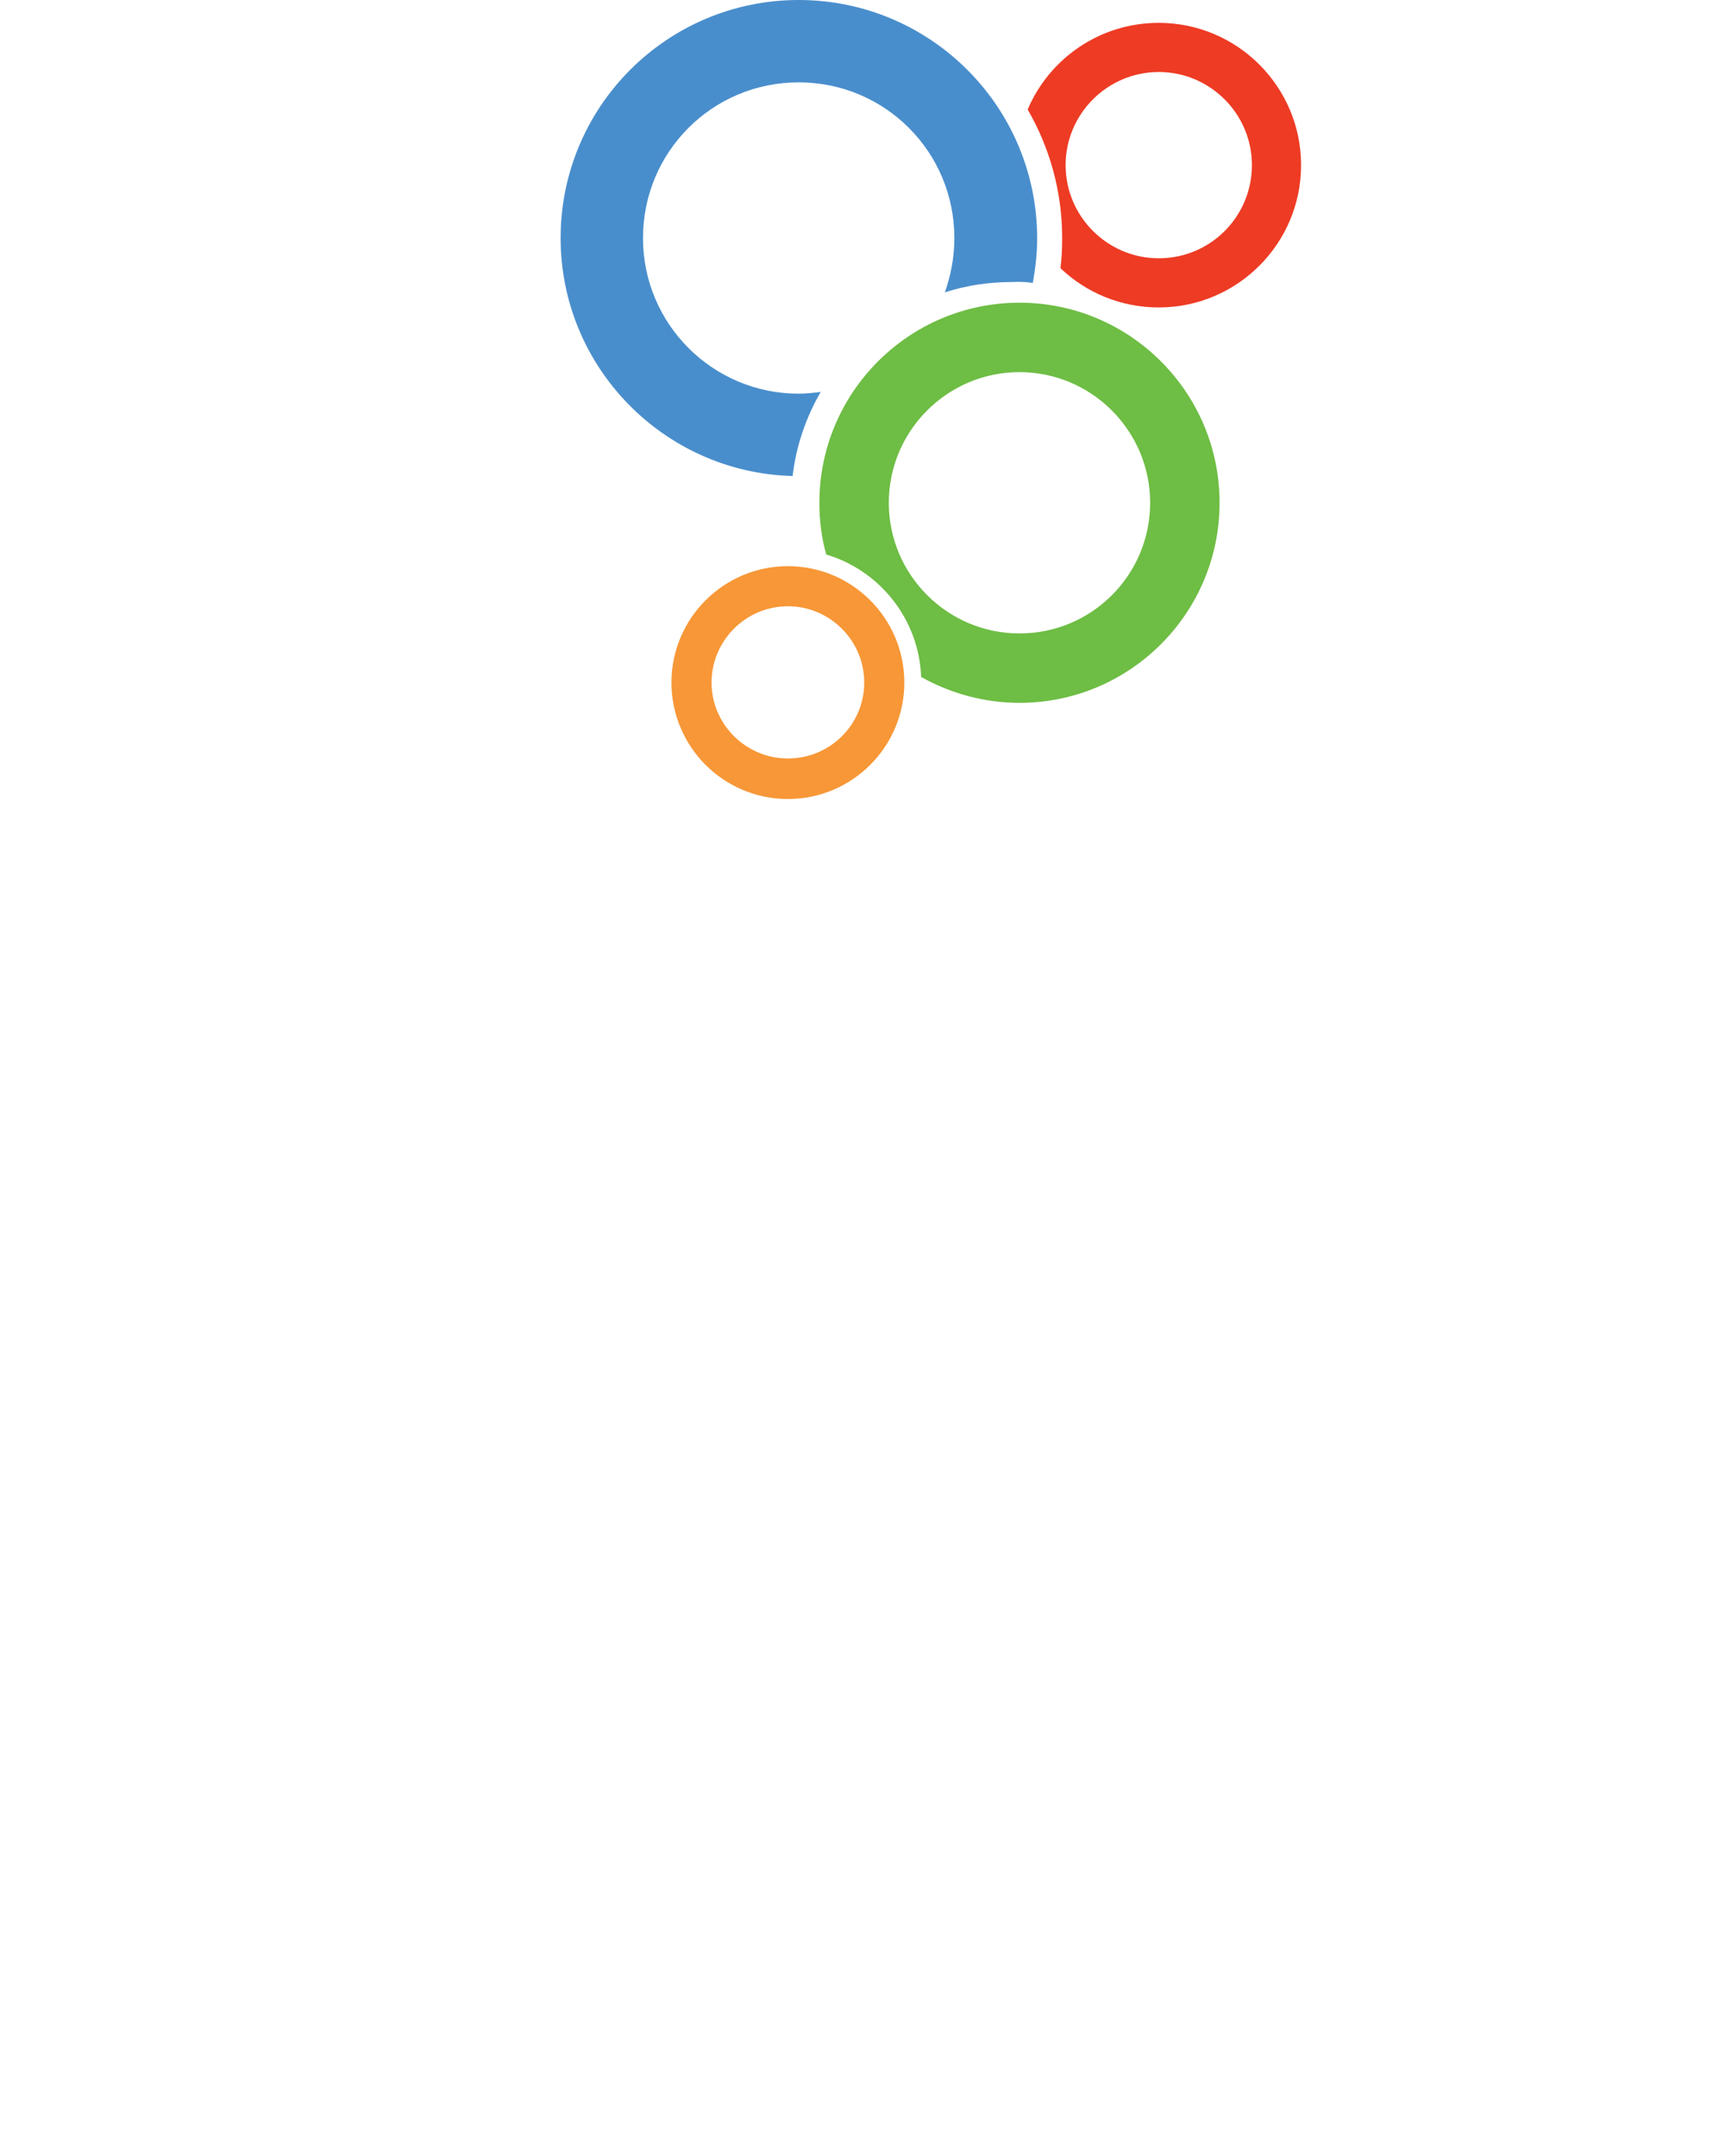
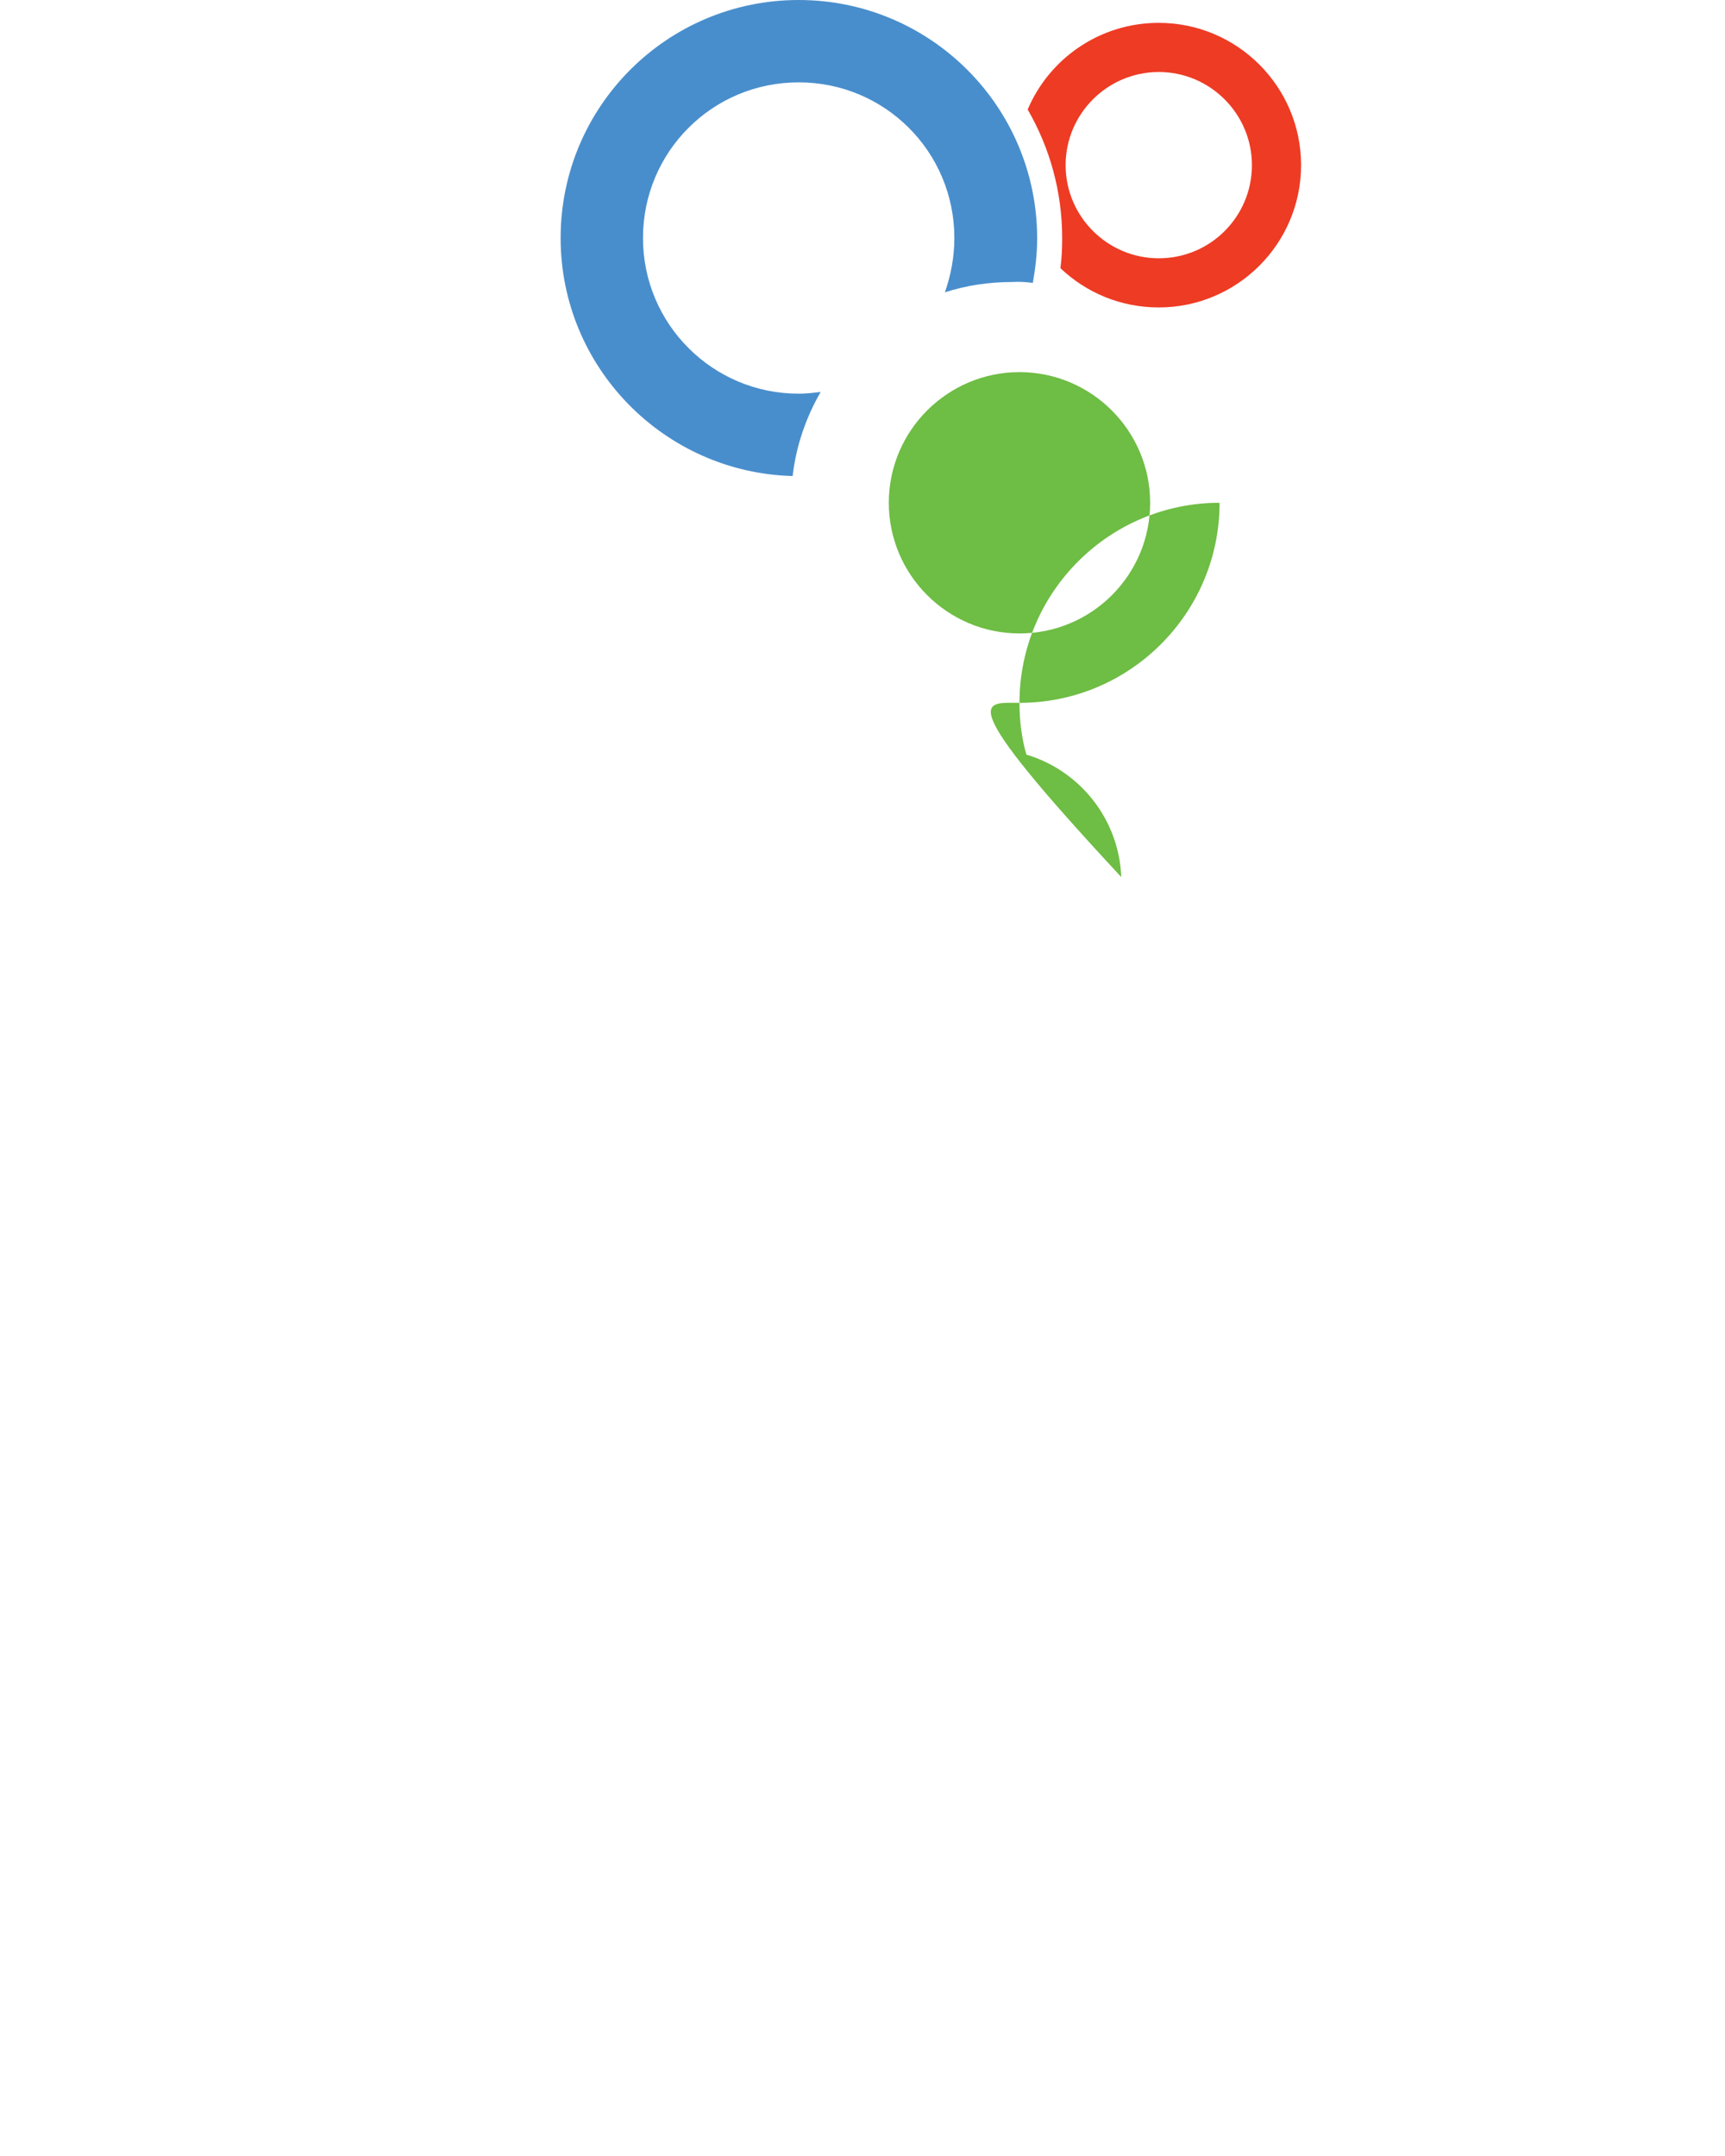
<svg xmlns="http://www.w3.org/2000/svg" version="1.1" id="Layer_1" x="0px" y="0px" viewBox="-130 0 400 500" xml:space="preserve">
-   <path style="fill-rule:evenodd;clip-rule:evenodd;fill:#F79737;" d="M52.7,185.3c14.9,0,27-12.1,27-27c0-14.9-12.1-27-27-27  c-14.9,0-27,12.1-27,27C25.7,173.2,37.8,185.3,52.7,185.3L52.7,185.3z M52.7,175.9C43,175.9,35,168,35,158.3  c0-9.7,7.9-17.7,17.7-17.7c9.7,0,17.7,7.9,17.7,17.7C70.4,168,62.5,175.9,52.7,175.9z" />
-   <path style="fill-rule:evenodd;clip-rule:evenodd;fill:#6EBD44;" d="M106.4,163c25.6,0,46.4-20.8,46.4-46.4  c0-25.6-20.8-46.4-46.4-46.4c-25.6,0-46.4,20.8-46.4,46.4c0,4.1,0.5,8.2,1.6,12c12.4,3.7,21.5,15,22,28.4  C90.4,160.8,98.2,163,106.4,163L106.4,163z M106.4,146.9c-16.7,0-30.3-13.6-30.3-30.3c0-16.7,13.6-30.3,30.3-30.3  c16.7,0,30.3,13.6,30.3,30.3C136.7,133.3,123.2,146.9,106.4,146.9z" />
+   <path style="fill-rule:evenodd;clip-rule:evenodd;fill:#6EBD44;" d="M106.4,163c25.6,0,46.4-20.8,46.4-46.4  c-25.6,0-46.4,20.8-46.4,46.4c0,4.1,0.5,8.2,1.6,12c12.4,3.7,21.5,15,22,28.4  C90.4,160.8,98.2,163,106.4,163L106.4,163z M106.4,146.9c-16.7,0-30.3-13.6-30.3-30.3c0-16.7,13.6-30.3,30.3-30.3  c16.7,0,30.3,13.6,30.3,30.3C136.7,133.3,123.2,146.9,106.4,146.9z" />
  <path style="fill-rule:evenodd;clip-rule:evenodd;fill:#498ECC;" d="M109.5,65.6c0.6-3.4,1-6.8,1-10.3C110.5,24.7,85.7,0,55.2,0  C24.7,0,0,24.7,0,55.2c0,30,24,54.4,53.8,55.2c0.8-7,3.1-13.6,6.5-19.5c-1.7,0.2-3.4,0.4-5.1,0.4c-19.9,0-36.1-16.1-36.1-36.1  s16.1-36.1,36.1-36.1s36.1,16.1,36.1,36.1c0,4.4-0.8,8.6-2.2,12.6c4.9-1.6,10.2-2.4,15.6-2.4C106.3,65.3,107.9,65.4,109.5,65.6z" />
  <path style="fill-rule:evenodd;clip-rule:evenodd;fill:#EE3B24;" d="M138.7,71.3c18.2,0,33-14.8,33-33c0-18.2-14.8-33-33-33  c-13.7,0-25.4,8.3-30.4,20.1c5.1,8.8,8,19,8,29.8c0,2.4-0.1,4.7-0.4,7C121.9,67.9,129.9,71.3,138.7,71.3L138.7,71.3z M138.7,59.9  c-11.9,0-21.6-9.7-21.6-21.6c0-11.9,9.7-21.6,21.6-21.6c11.9,0,21.6,9.7,21.6,21.6C160.3,50.2,150.7,59.9,138.7,59.9z" />
</svg>